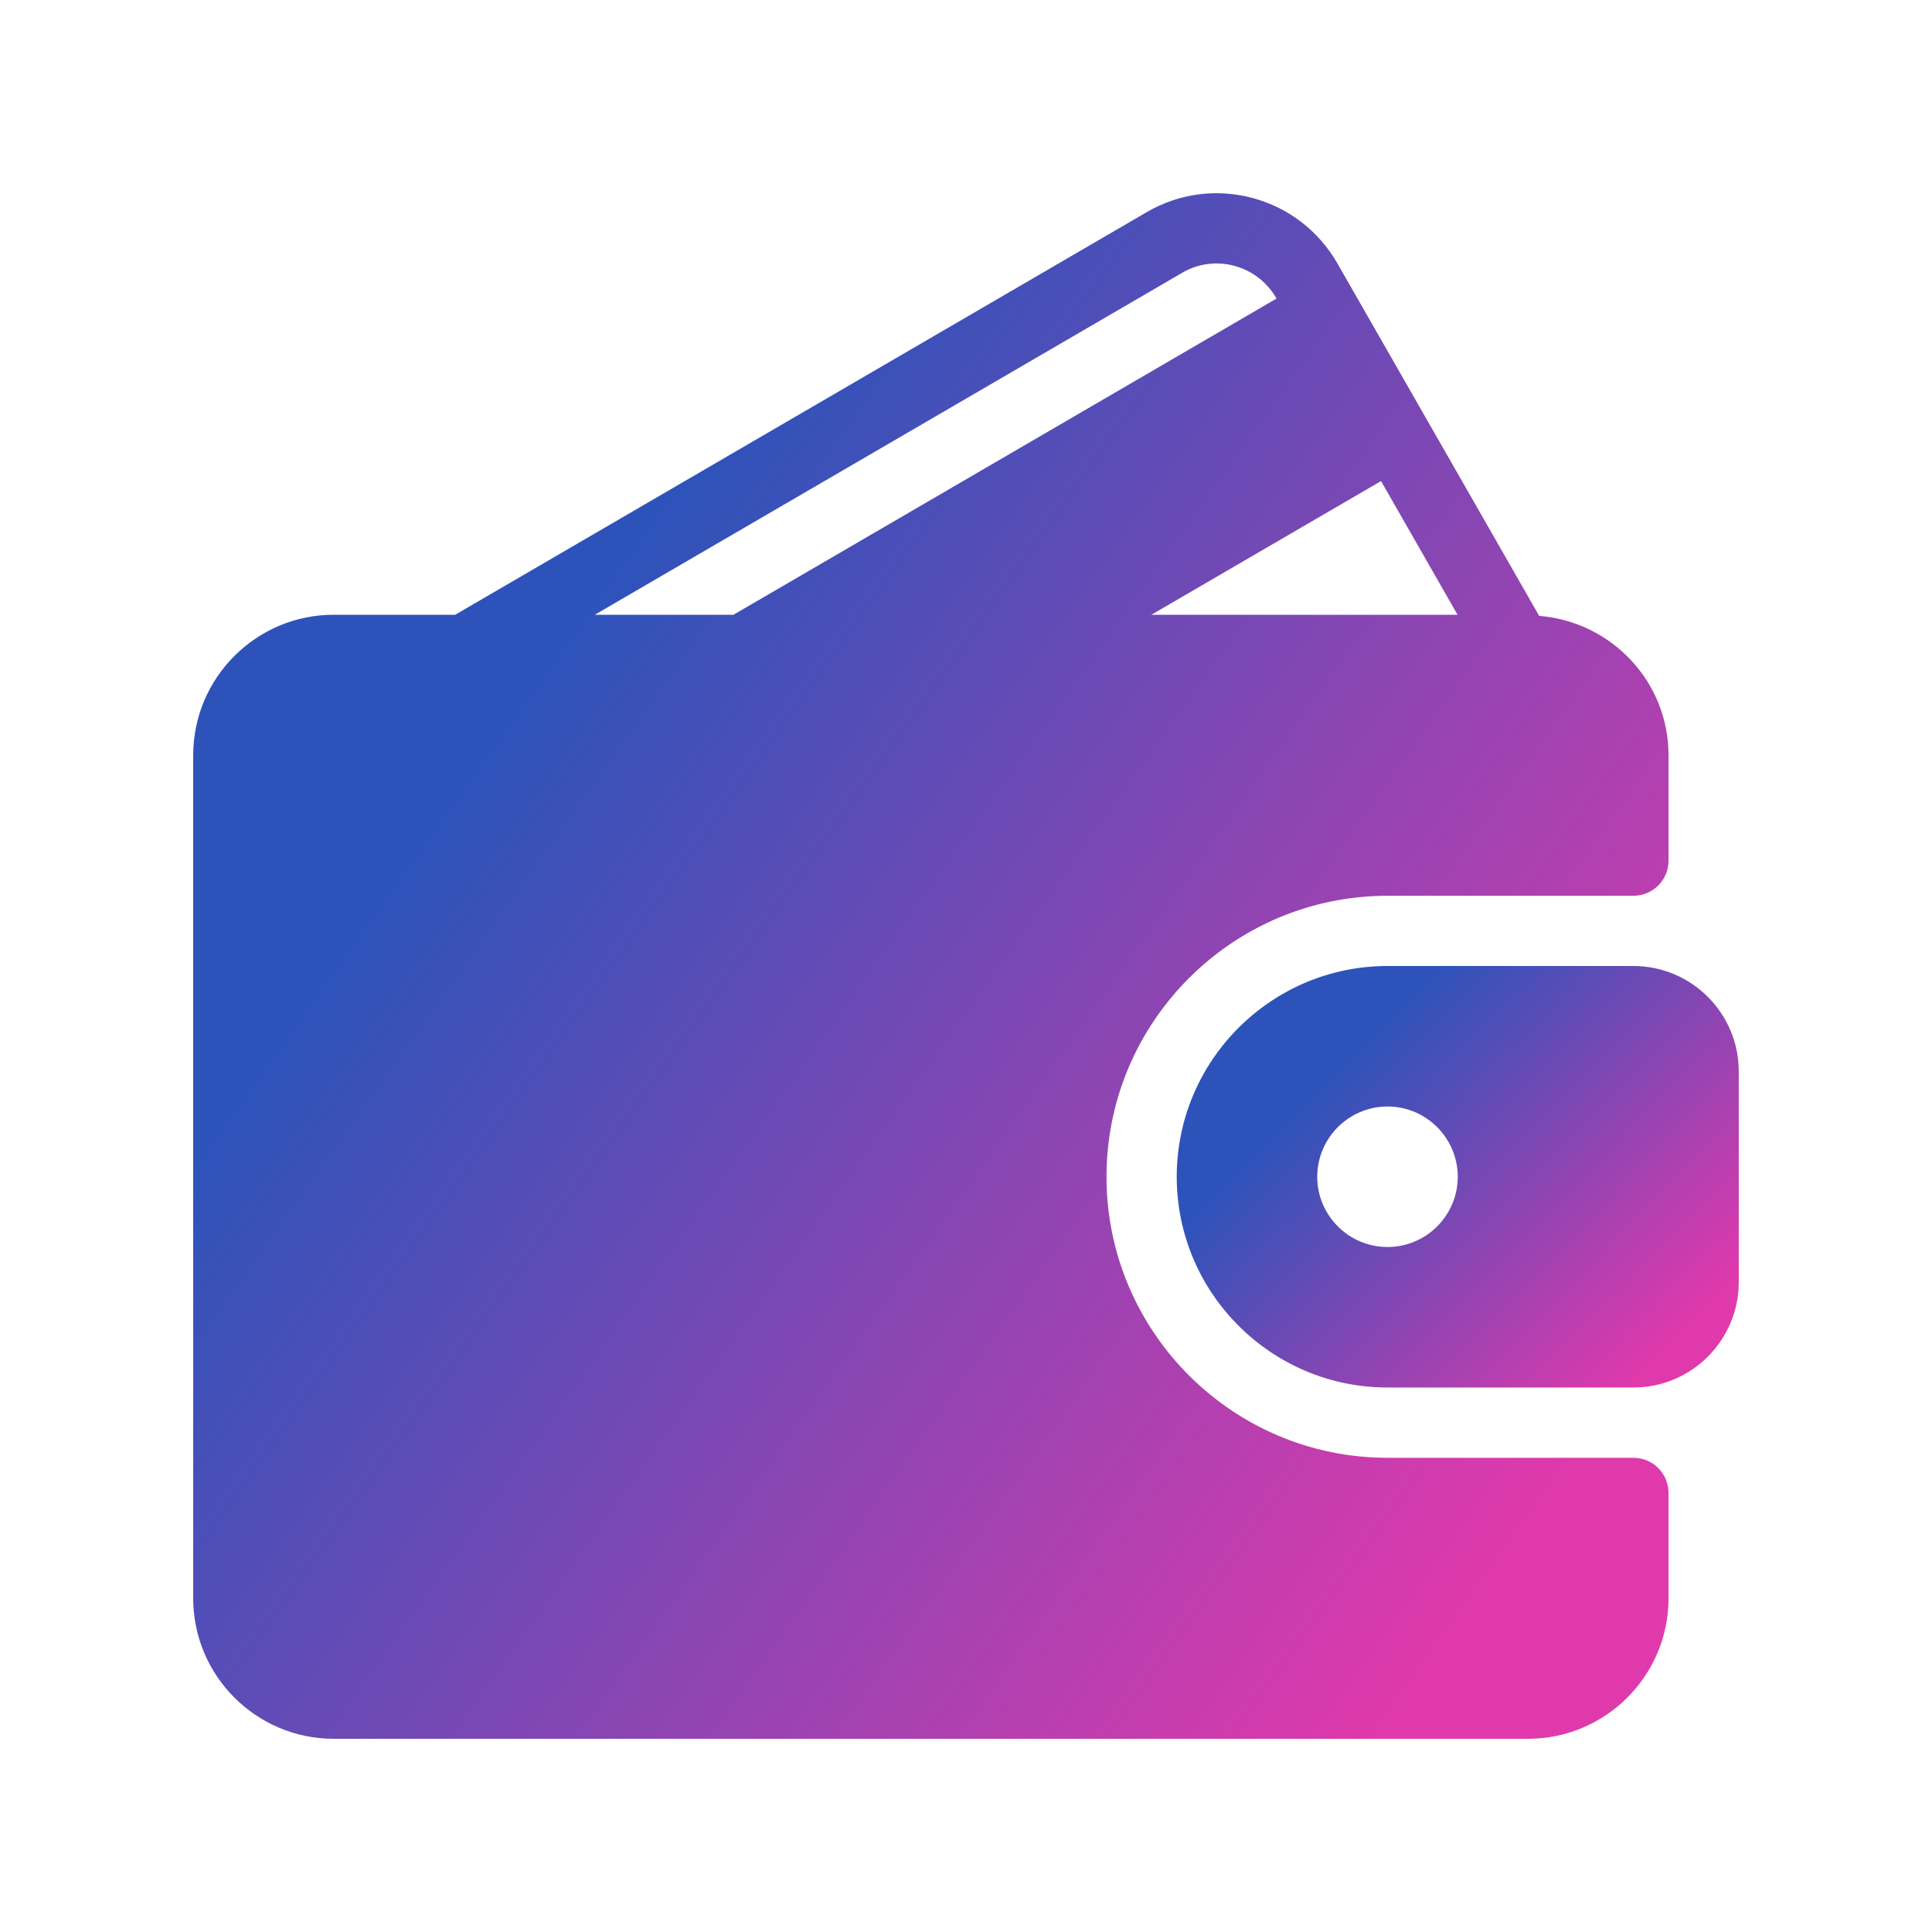
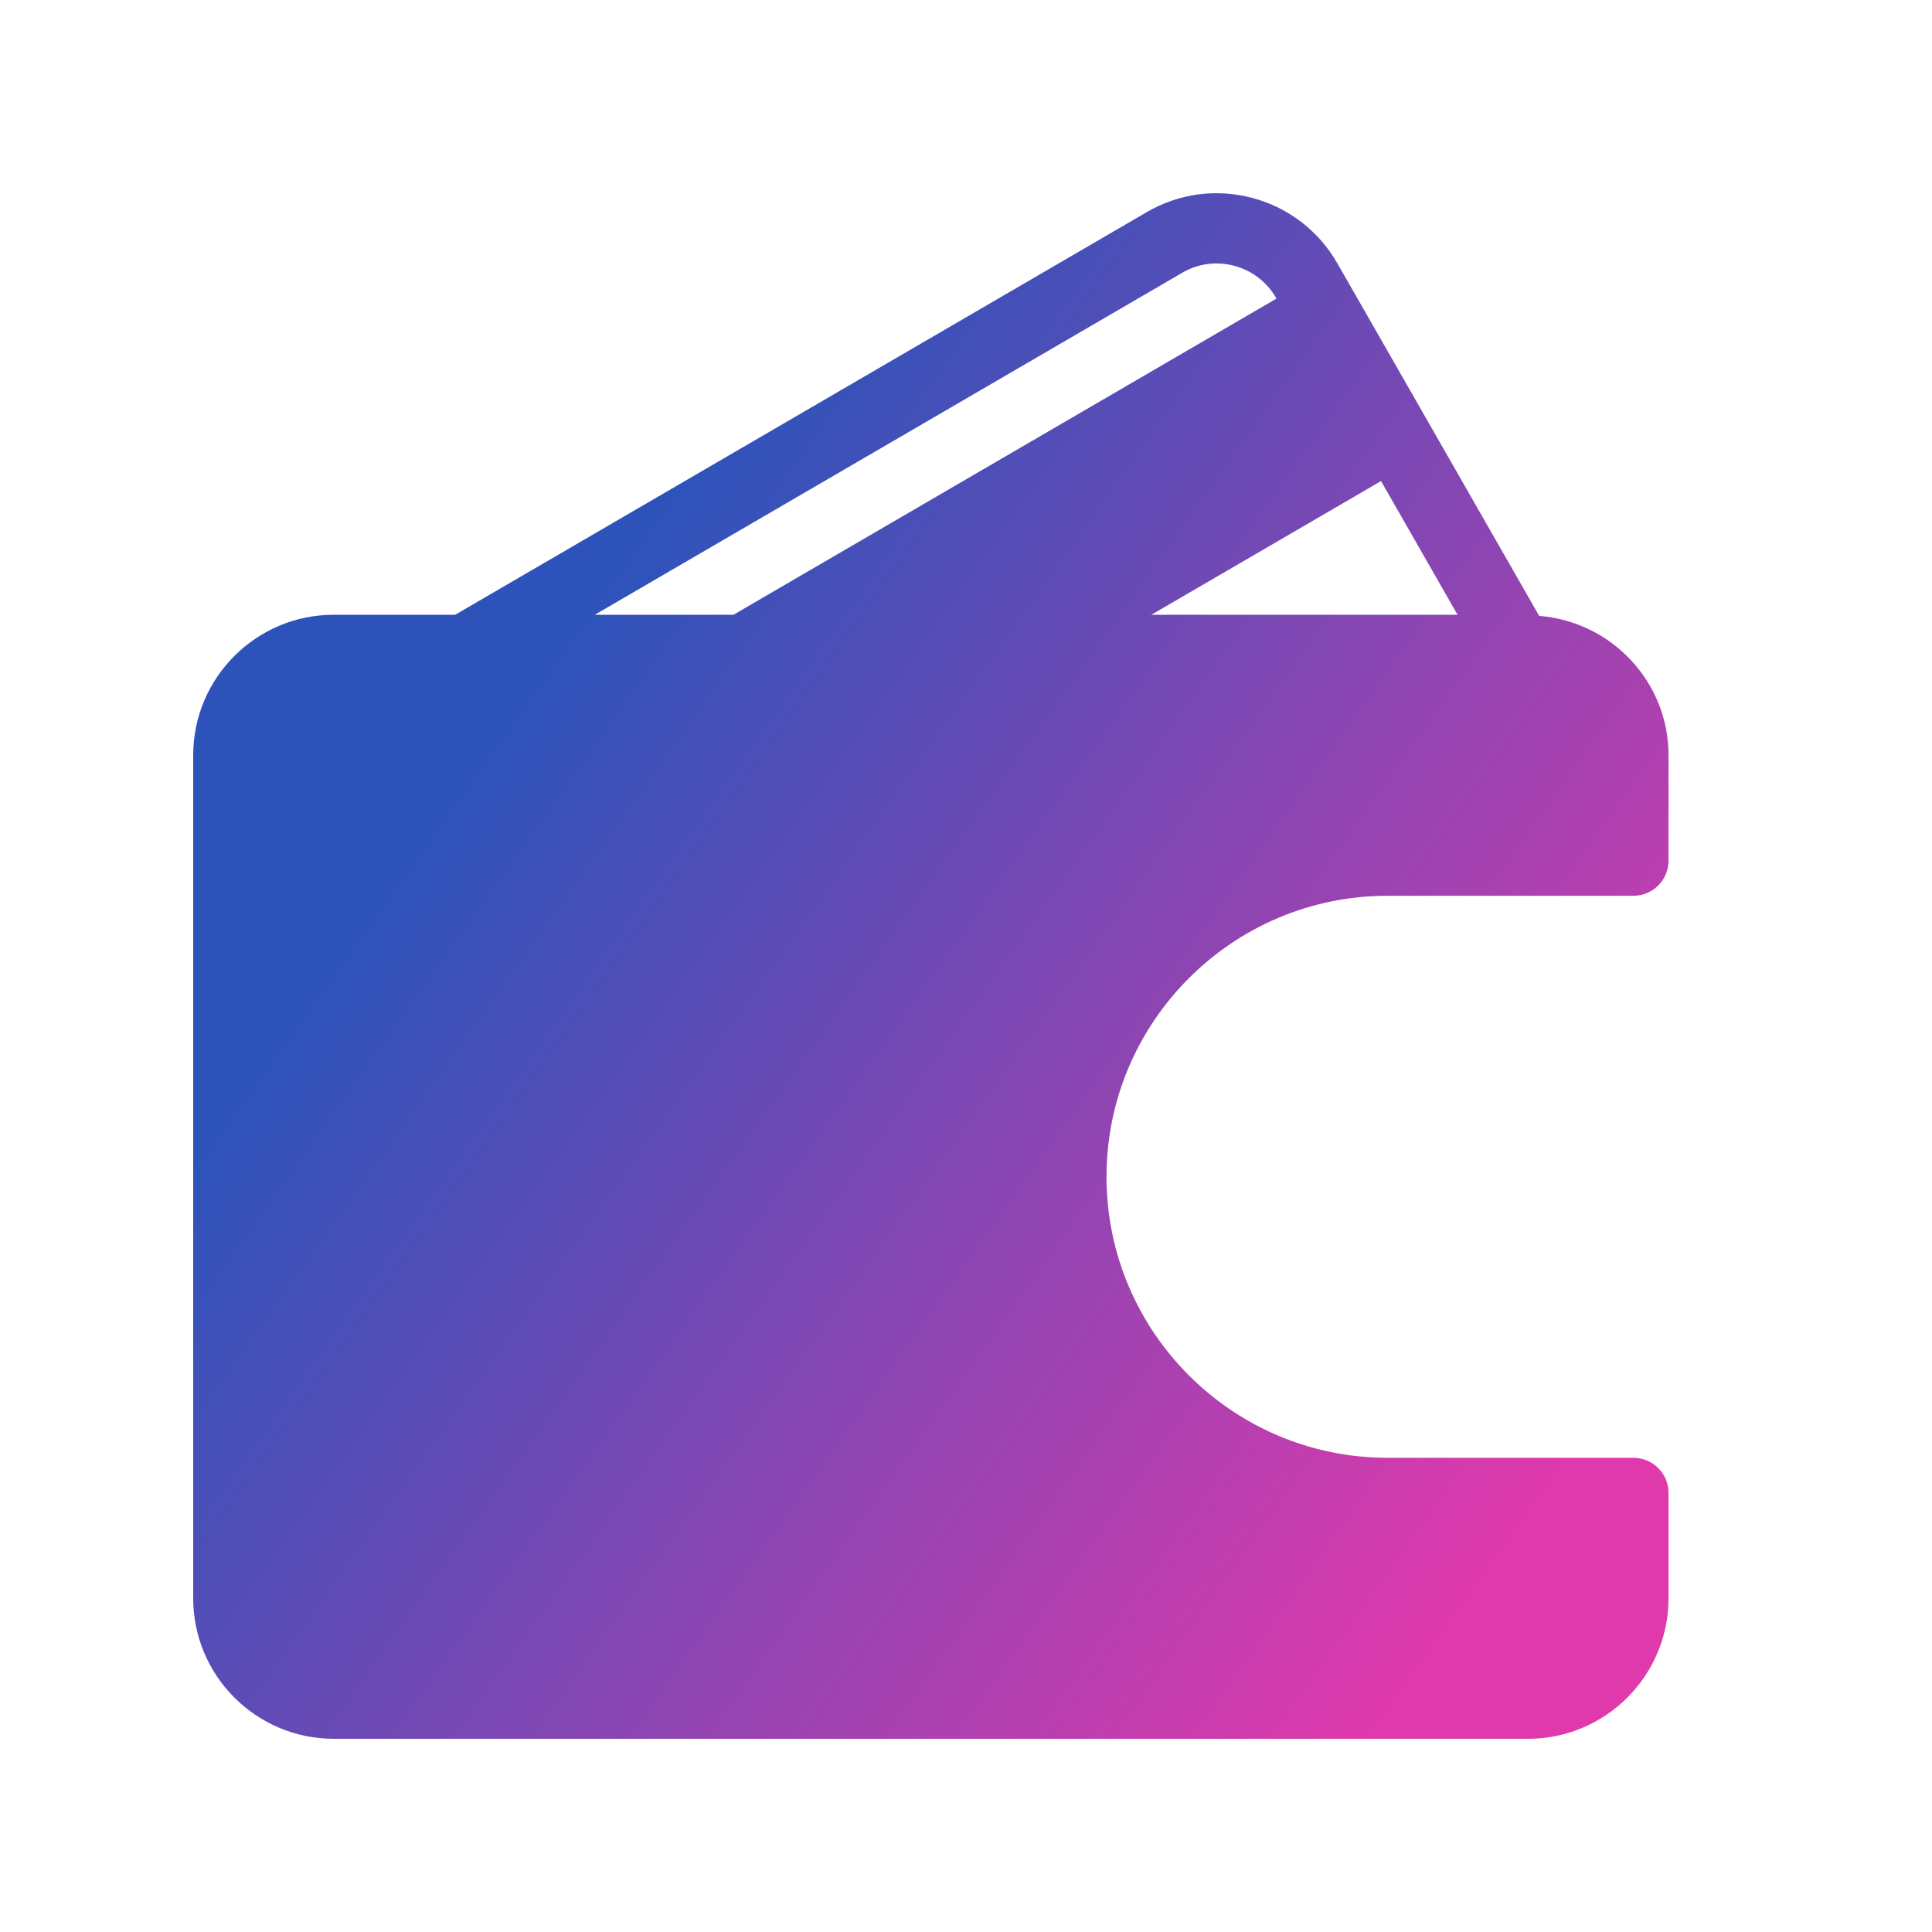
<svg xmlns="http://www.w3.org/2000/svg" width="40" height="40" viewBox="0 0 40 40" fill="none">
  <path d="M33.818 30.182H28.727C25.519 30.182 22.909 27.572 22.909 24.364C22.909 21.156 25.519 18.546 28.727 18.546H33.818C33.913 18.546 34.008 18.527 34.096 18.491C34.184 18.454 34.265 18.4 34.332 18.333C34.4 18.265 34.453 18.185 34.49 18.097C34.526 18.009 34.545 17.914 34.545 17.818V15.637C34.545 14.112 33.362 12.871 31.867 12.751L27.691 5.456C27.304 4.781 26.679 4.299 25.931 4.099C25.186 3.9 24.408 4.004 23.742 4.392L9.424 12.728H6.909C5.305 12.728 4 14.032 4 15.637V33.091C4 34.695 5.305 36 6.909 36H31.636C33.24 36 34.545 34.695 34.545 33.091V30.909C34.545 30.814 34.526 30.719 34.49 30.631C34.453 30.543 34.4 30.462 34.332 30.395C34.265 30.327 34.184 30.274 34.096 30.237C34.008 30.201 33.913 30.182 33.818 30.182ZM28.593 9.96L30.177 12.728H23.838L28.593 9.96ZM12.315 12.728L24.474 5.649C24.803 5.456 25.187 5.405 25.554 5.503C25.926 5.603 26.235 5.843 26.428 6.179L26.43 6.181L15.186 12.728H12.315Z" fill="url(#paint0_linear_126_78)" />
-   <path d="M33.818 20H28.727C26.321 20 24.363 21.957 24.363 24.364C24.363 26.77 26.321 28.727 28.727 28.727H33.818C35.021 28.727 35.999 27.748 35.999 26.545V22.182C35.999 20.979 35.021 20 33.818 20ZM28.727 25.818C27.925 25.818 27.272 25.165 27.272 24.364C27.272 23.562 27.925 22.909 28.727 22.909C29.529 22.909 30.181 23.562 30.181 24.364C30.181 25.165 29.529 25.818 28.727 25.818Z" fill="url(#paint1_linear_126_78)" />
  <defs>
    <linearGradient id="paint0_linear_126_78" x1="11.636" y1="13.333" x2="33.587" y2="28.944" gradientUnits="userSpaceOnUse">
      <stop stop-color="#2D53BA" />
      <stop offset="1" stop-color="#E039AC" />
    </linearGradient>
    <linearGradient id="paint1_linear_126_78" x1="27.272" y1="22.545" x2="33.61" y2="28.841" gradientUnits="userSpaceOnUse">
      <stop stop-color="#2D53BA" />
      <stop offset="1" stop-color="#E039AC" />
    </linearGradient>
  </defs>
</svg>